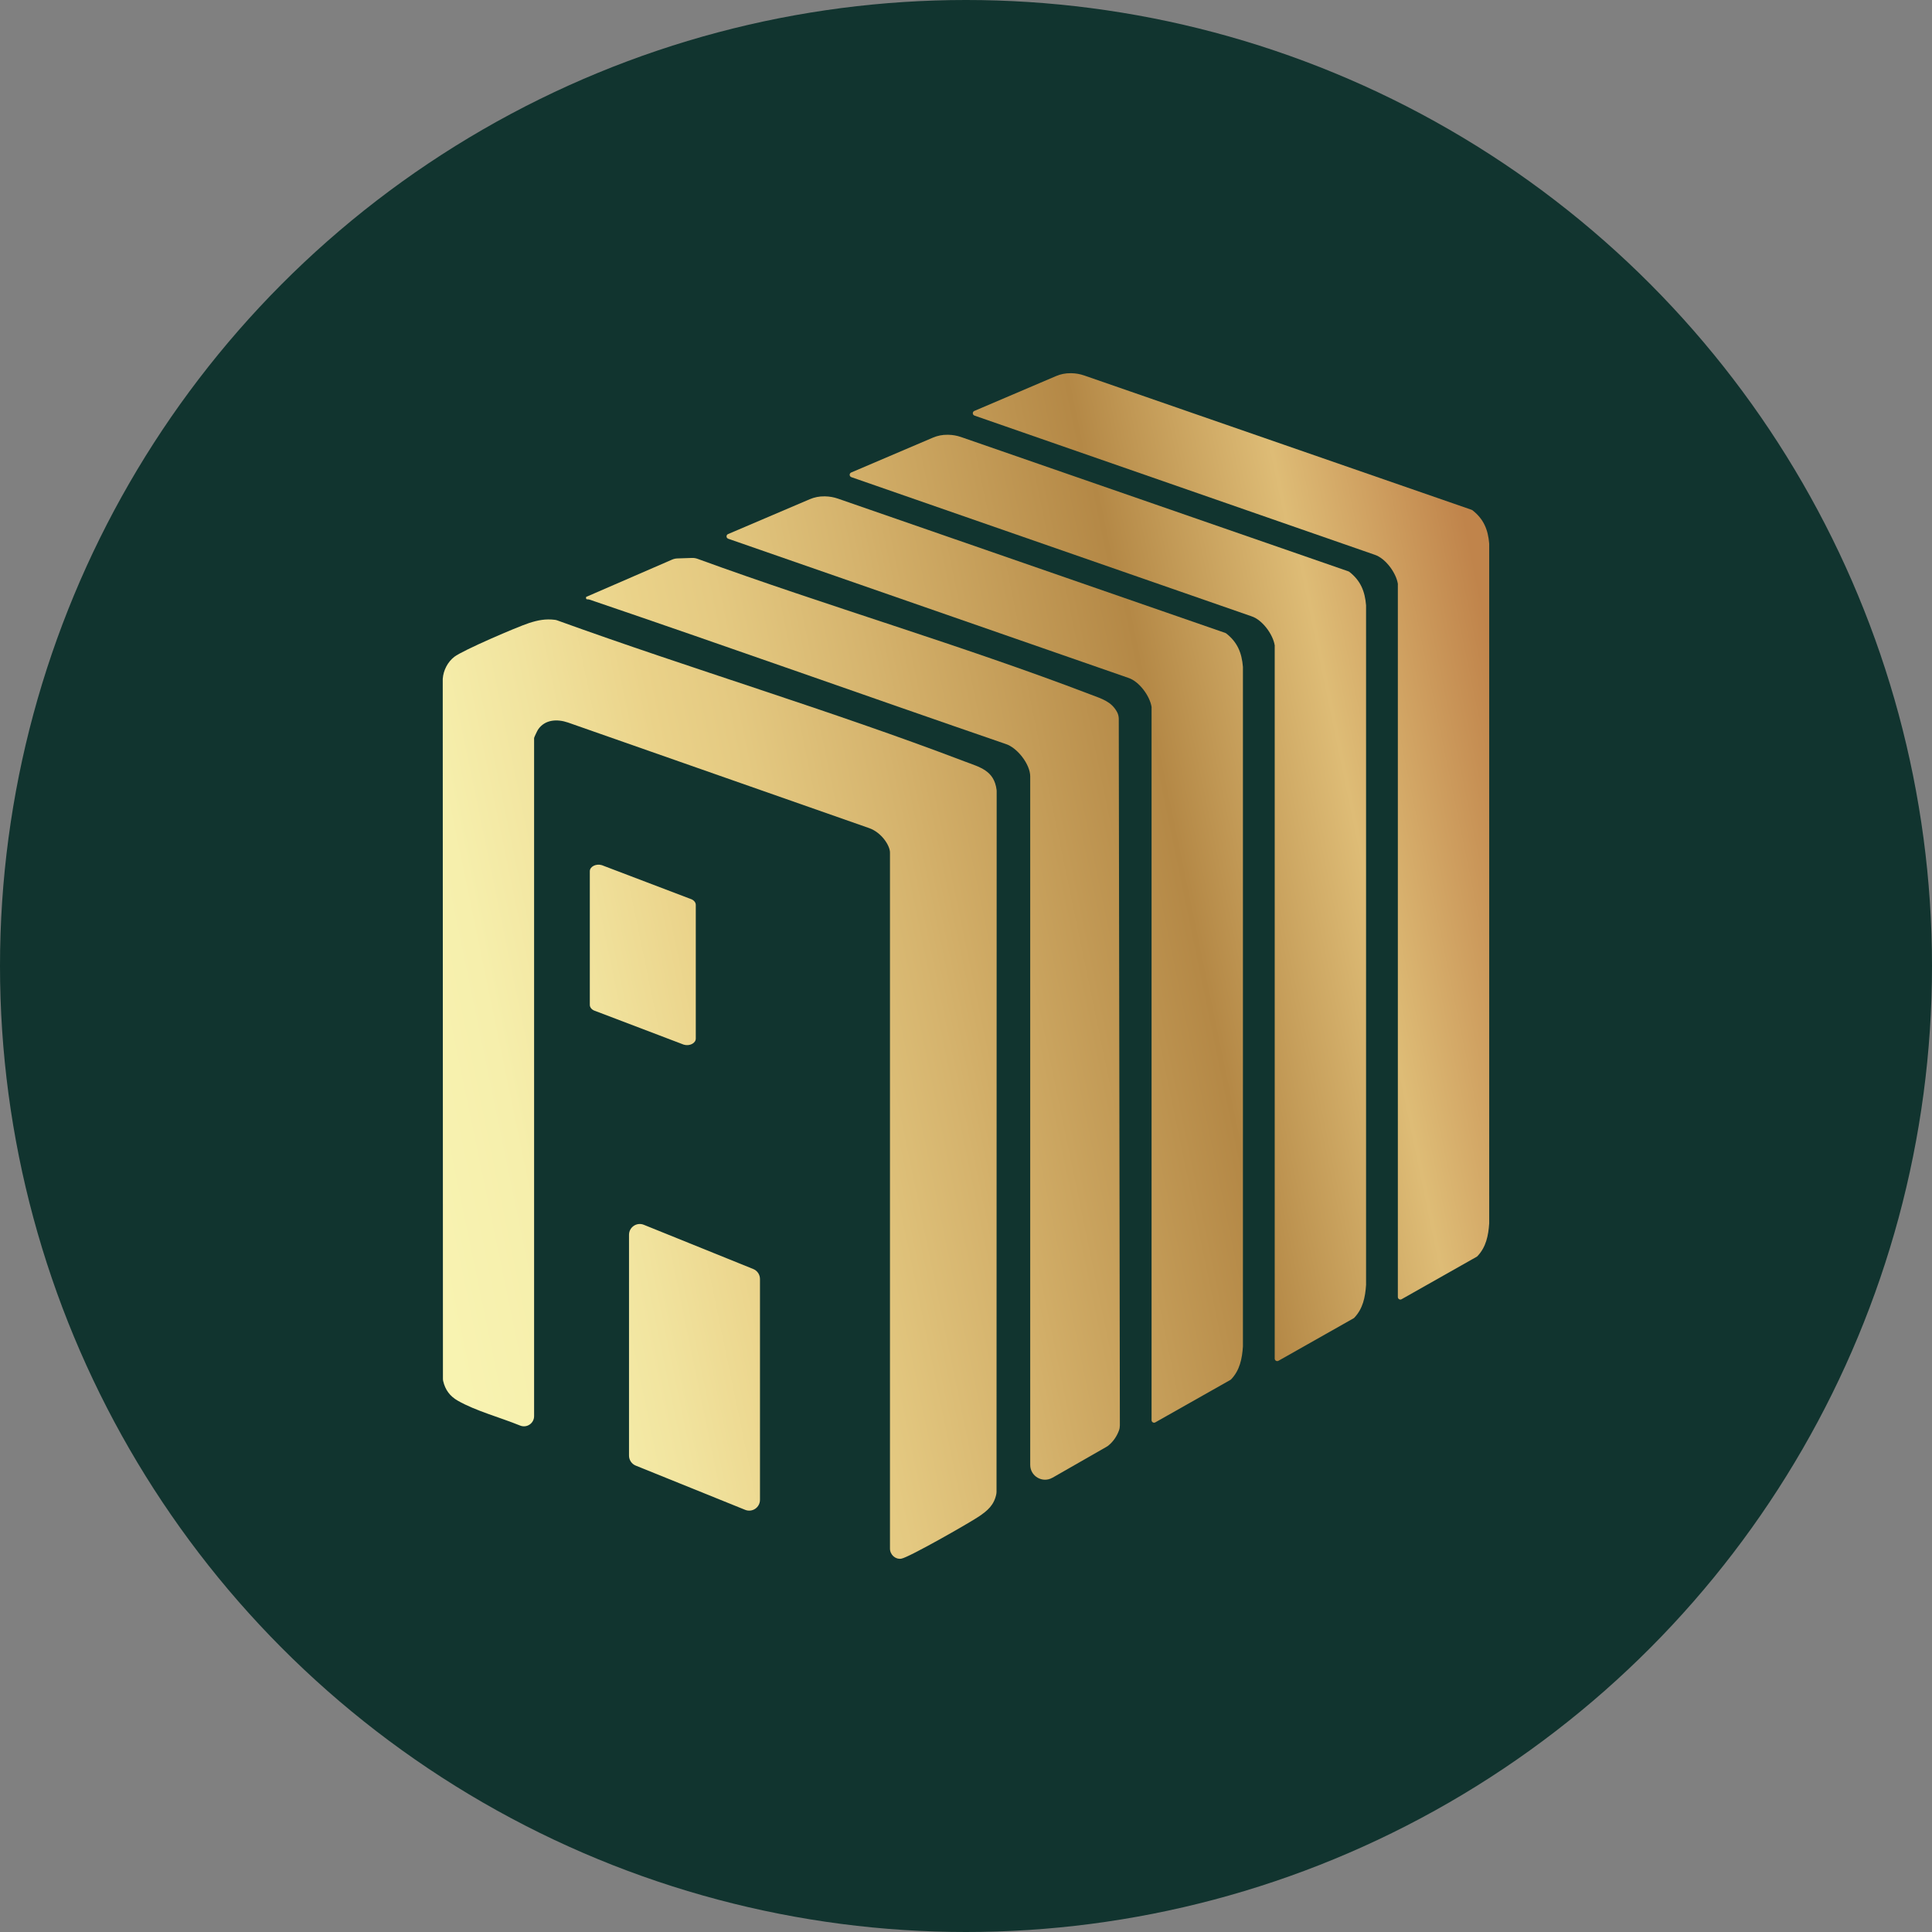
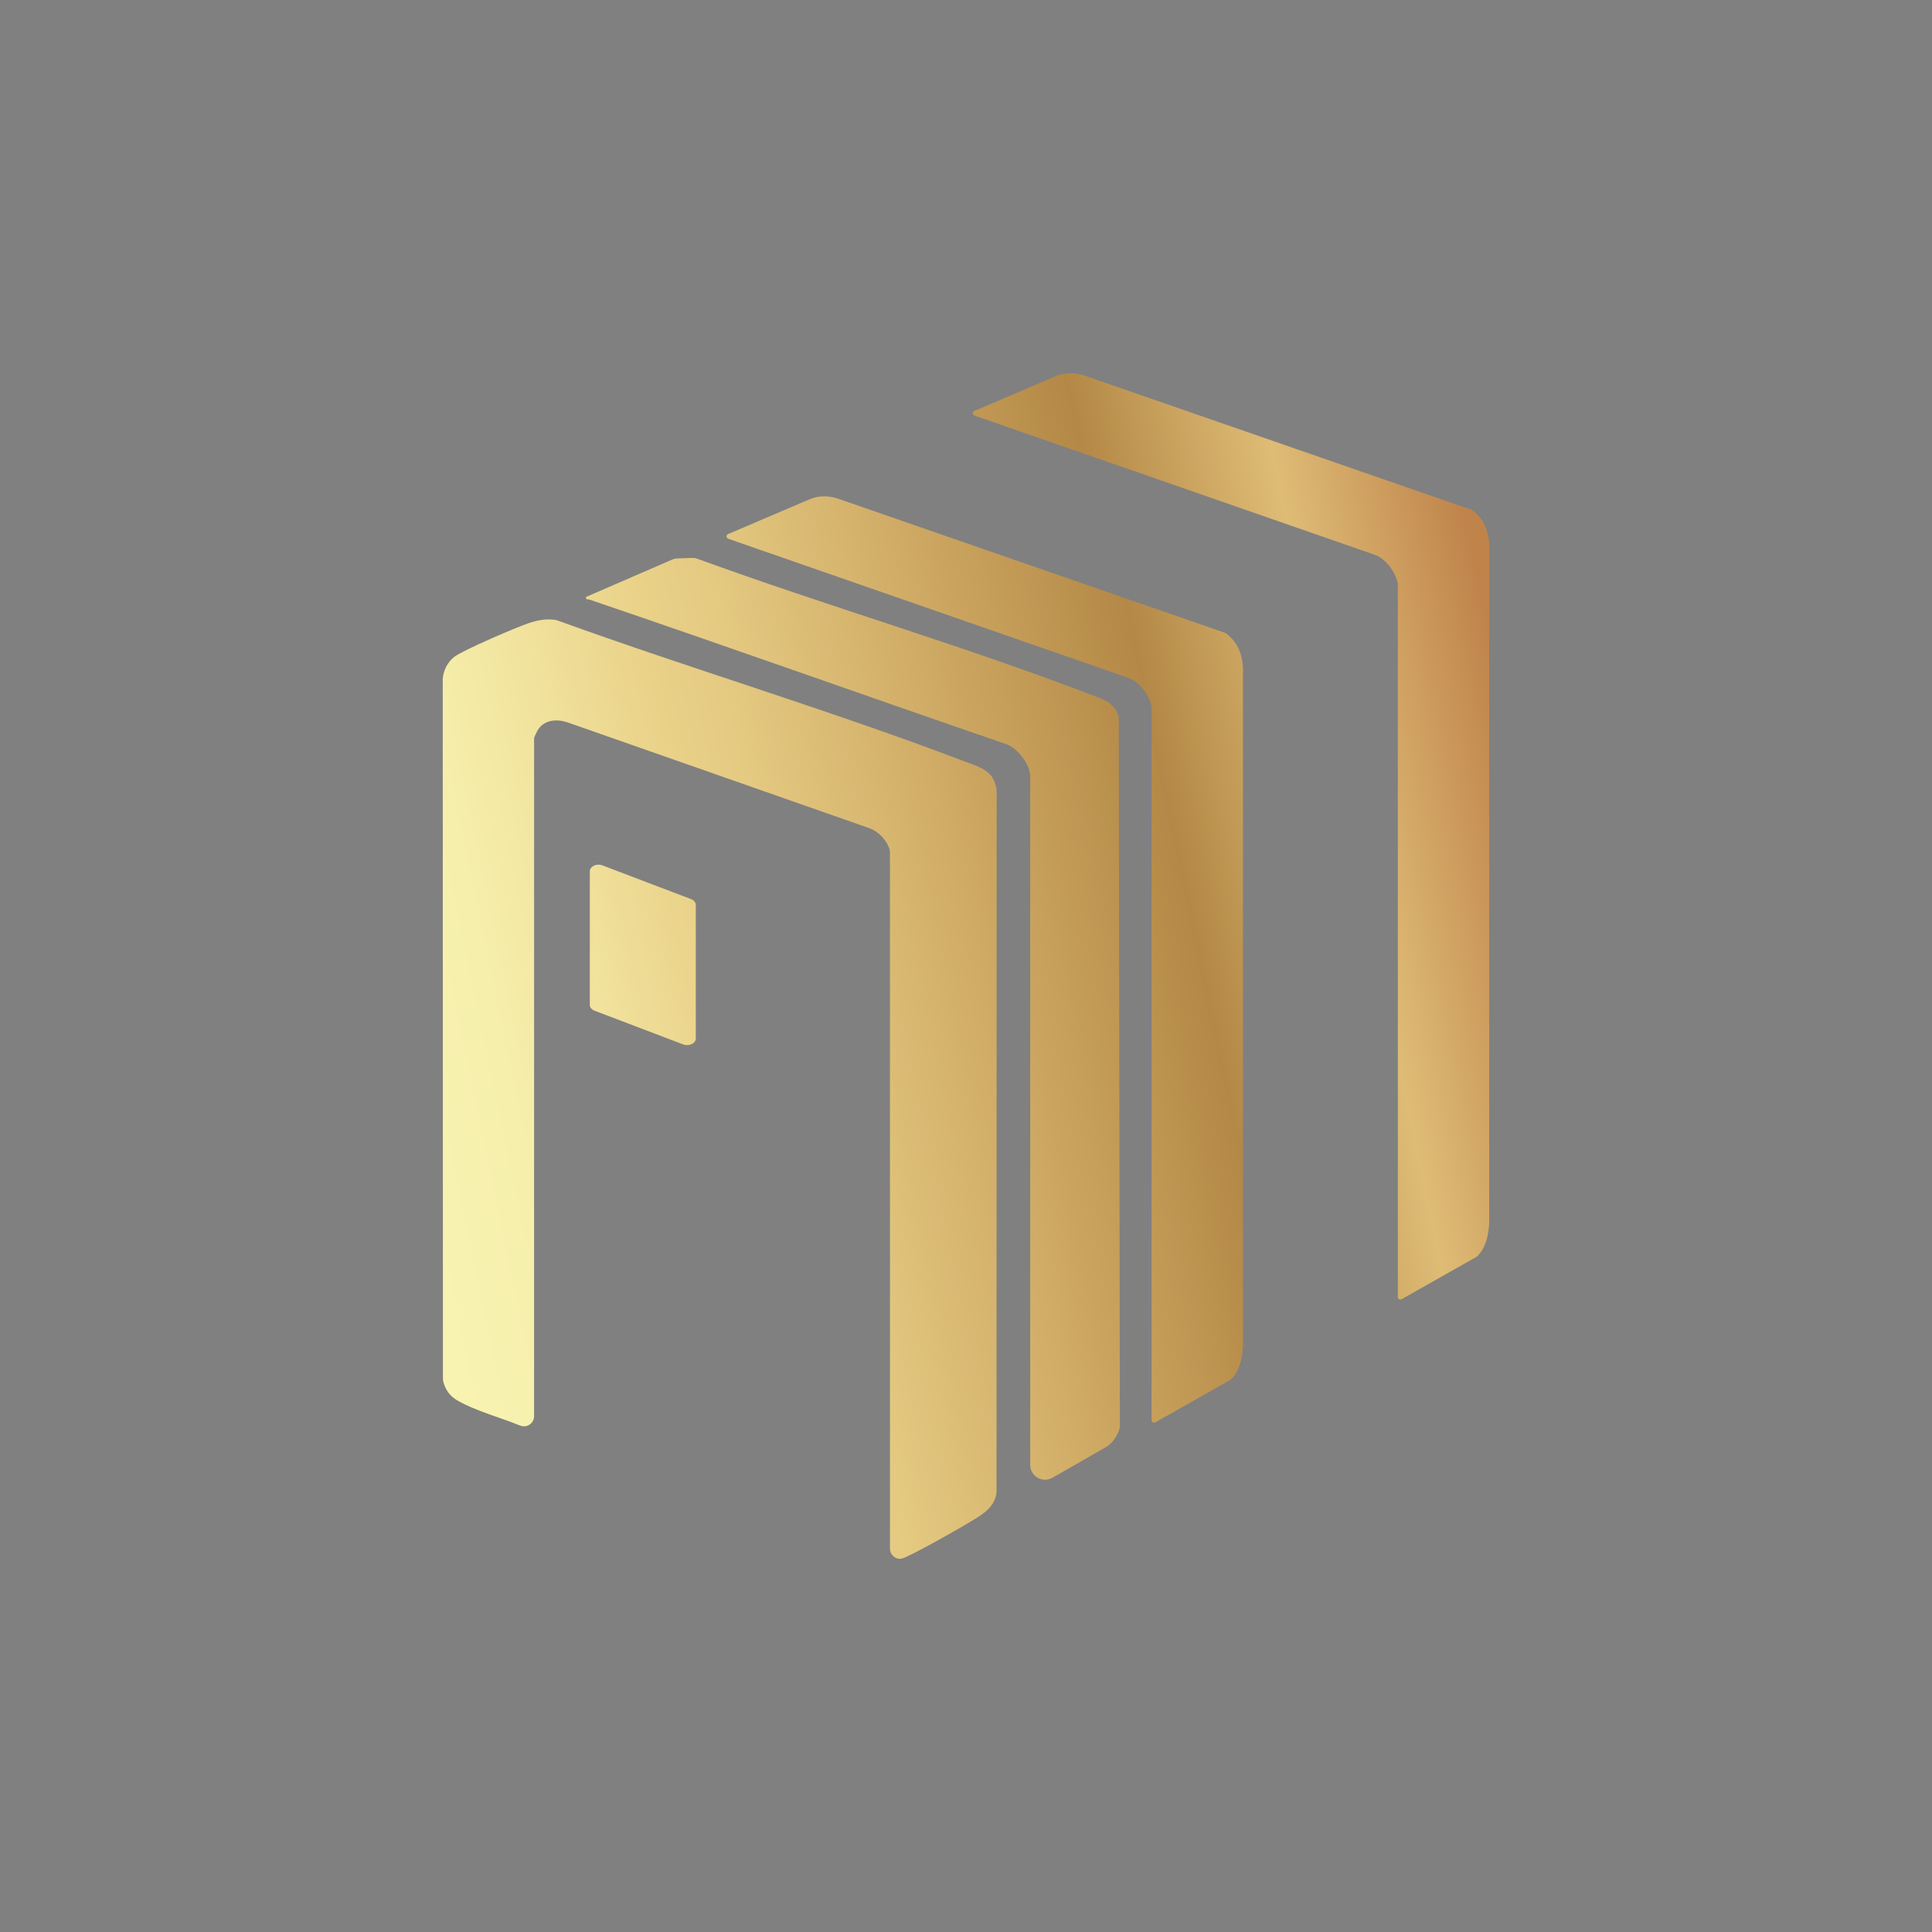
<svg xmlns="http://www.w3.org/2000/svg" data-name="Ebene 2" id="Ebene_2" viewBox="0 0 800 800">
  <rect x="0" y="0" width="800" height="800" fill="#808080" stroke="none" />
  <defs>
    <linearGradient data-name="Unbenannter Verlauf 2" gradientUnits="userSpaceOnUse" id="Unbenannter_Verlauf_2" x1="169.13" x2="641.12" y1="460.81" y2="363.08">
      <stop offset="0" stop-color="#f8f3b1" />
      <stop offset=".09" stop-color="#f6efac" />
      <stop offset=".18" stop-color="#f1e39e" />
      <stop offset=".28" stop-color="#ead289" />
      <stop offset=".35" stop-color="#e4c981" />
      <stop offset=".47" stop-color="#d5b36d" />
      <stop offset=".5" stop-color="#d1ad67" />
      <stop offset=".69" stop-color="#b48846" />
      <stop offset=".85" stop-color="#debc76" />
      <stop offset="1" stop-color="#c0844b" />
    </linearGradient>
    <linearGradient data-name="Unbenannter Verlauf 2" href="#Unbenannter_Verlauf_2" id="Unbenannter_Verlauf_2-2" x1="167.85" x2="639.84" y1="447.19" y2="349.46" />
    <linearGradient data-name="Unbenannter Verlauf 2" href="#Unbenannter_Verlauf_2" id="Unbenannter_Verlauf_2-3" x1="162.02" x2="634.01" y1="433.46" y2="335.73" />
    <linearGradient data-name="Unbenannter Verlauf 2" href="#Unbenannter_Verlauf_2" id="Unbenannter_Verlauf_2-4" x1="156.68" x2="628.67" y1="419.63" y2="321.9" />
    <linearGradient data-name="Unbenannter Verlauf 2" href="#Unbenannter_Verlauf_2" id="Unbenannter_Verlauf_2-5" x1="170.26" x2="642.25" y1="477.66" y2="379.93" />
    <linearGradient data-name="Unbenannter Verlauf 2" href="#Unbenannter_Verlauf_2" id="Unbenannter_Verlauf_2-6" x1="192.65" x2="664.64" y1="585.82" y2="488.1" />
    <linearGradient data-name="Unbenannter Verlauf 2" href="#Unbenannter_Verlauf_2" id="Unbenannter_Verlauf_2-7" x1="157.87" x2="629.86" y1="417.83" y2="320.1" />
  </defs>
  <g id="Guides">
    <g>
-       <circle cx="400" cy="400" r="400" style="fill: #11342f;" />
      <g>
        <path d="M435.77,611.9c-4.09,2.34-9.18-.61-9.18-5.32v-285.1c0-4.99-5.37-11.97-10.26-13.45-57.45-19.77-114.68-40.17-172.21-59.74-.83-.28-1.68.26-1.41-1.12l35.57-15.44c.71-.31,1.46-.48,2.23-.5l6.03-.2c.78-.03,1.56.1,2.3.37,53.83,19.63,109.2,35.71,162.7,56.17,4.67,1.79,8.63,2.86,11.01,7.27.47.87.7,1.86.71,2.85l.45,292.51c0,.73-.12,1.45-.37,2.13-.9,2.43-2.36,4.58-4.37,6.23-.25.21-.53.39-.82.55l-22.38,12.81Z" style="fill: url(#Unbenannter_Verlauf_2);" />
        <path d="M476.86,292.96c0-.06,0-.12-.01-.18-.69-4.55-5.11-10.62-9.6-12.08l-165.71-57.62c-.14-.05-.27-.13-.38-.23h0c-.53-.52-.37-1.41.31-1.7l33.85-14.44c1.9-.81,3.96-1.22,6.03-1.18h.34c1.8.03,3.58.35,5.28.94l160.44,55.63c.11.04.22.1.31.17,4.65,3.62,6.48,8.03,6.95,13.89,0,.03,0,.06,0,.1v281.22s0,.05,0,.08c-.35,5.09-1.3,9.83-4.89,13.6-.07.08-.16.14-.25.2l-31.14,17.61c-.69.39-1.55-.11-1.55-.9v-295.08Z" style="fill: url(#Unbenannter_Verlauf_2-2);" />
-         <path d="M527.85,267.46c0-.06,0-.12-.01-.18-.69-4.55-5.11-10.62-9.6-12.08l-165.71-57.62c-.14-.05-.27-.13-.38-.23h0c-.53-.52-.37-1.41.31-1.7l33.85-14.44c1.9-.81,3.96-1.22,6.03-1.18h.34c1.8.03,3.58.35,5.28.94l160.44,55.63c.11.04.22.1.31.17,4.65,3.62,6.48,8.03,6.95,13.89,0,.03,0,.06,0,.1v281.22s0,.05,0,.08c-.35,5.09-1.3,9.83-4.89,13.6-.07.08-.16.14-.25.2l-31.14,17.61c-.69.39-1.55-.11-1.55-.9v-295.08Z" style="fill: url(#Unbenannter_Verlauf_2-3);" />
        <path d="M578.84,241.97c0-.06,0-.12-.01-.18-.69-4.55-5.11-10.62-9.6-12.08l-165.71-57.62c-.14-.05-.27-.13-.38-.23h0c-.53-.52-.37-1.41.31-1.7l33.85-14.44c1.9-.81,3.96-1.22,6.03-1.18h.34c1.8.03,3.58.35,5.28.94l160.44,55.63c.11.04.22.1.31.17,4.65,3.62,6.48,8.03,6.95,13.89,0,.03,0,.06,0,.1v281.22s0,.05,0,.08c-.35,5.09-1.3,9.83-4.89,13.6-.07.08-.16.14-.25.2l-31.14,17.61c-.69.39-1.55-.11-1.55-.9V241.97Z" style="fill: url(#Unbenannter_Verlauf_2-4);" />
        <g>
          <path d="M373.22,645.42c-2.49.37-4.7-1.67-4.7-4.19v-288.23c0-2.81-3.42-8.22-8.52-10.06l-124.76-43.74c-4.47-1.54-9.57-1.34-12.45,2.9-.32.48-1.63,3.24-1.63,3.49v280.8c0,2.99-3.03,5.03-5.8,3.9-8.55-3.47-18.36-6.05-25.8-10.29-3.26-1.86-5.22-4.52-6.05-8.14-.07-.3-.1-.61-.1-.92l-.08-289.54c0-.13,0-.25.01-.38.27-3.51,2.05-6.95,4.82-9.07,3.55-2.72,25.87-12.32,30.89-13.96,3.72-1.21,6.86-1.82,10.77-1.33.31.04.61.12.9.22,55.82,20.21,113.03,37.21,168.5,58.34,6.51,2.48,12.41,3.74,13.45,11.86.02.19.03.38.03.57l-.06,290.12c0,.27-.02.54-.07.8-.91,4.63-3.6,6.94-7.36,9.46-3.97,2.66-28.9,16.89-31.96,17.37-.02,0-.03,0-.05,0Z" style="fill: url(#Unbenannter_Verlauf_2-5);" />
-           <path d="M308.55,625.19l-45.3-18.31c-1.69-.68-2.79-2.32-2.79-4.14v-91.44c0-3.17,3.21-5.33,6.14-4.14l45.3,18.31c1.69.68,2.79,2.32,2.79,4.14v91.44c0,3.17-3.21,5.33-6.14,4.14Z" style="fill: url(#Unbenannter_Verlauf_2-6);" />
          <path d="M283.14,432.57l-36.65-13.95c-1.37-.41-2.26-1.41-2.26-2.51v-55.36c0-1.92,2.59-3.23,4.97-2.51l36.65,13.95c1.37.41,2.26,1.41,2.26,2.51v55.36c0,1.92-2.59,3.23-4.97,2.51Z" style="fill: url(#Unbenannter_Verlauf_2-7);" />
        </g>
      </g>
    </g>
  </g>
</svg>